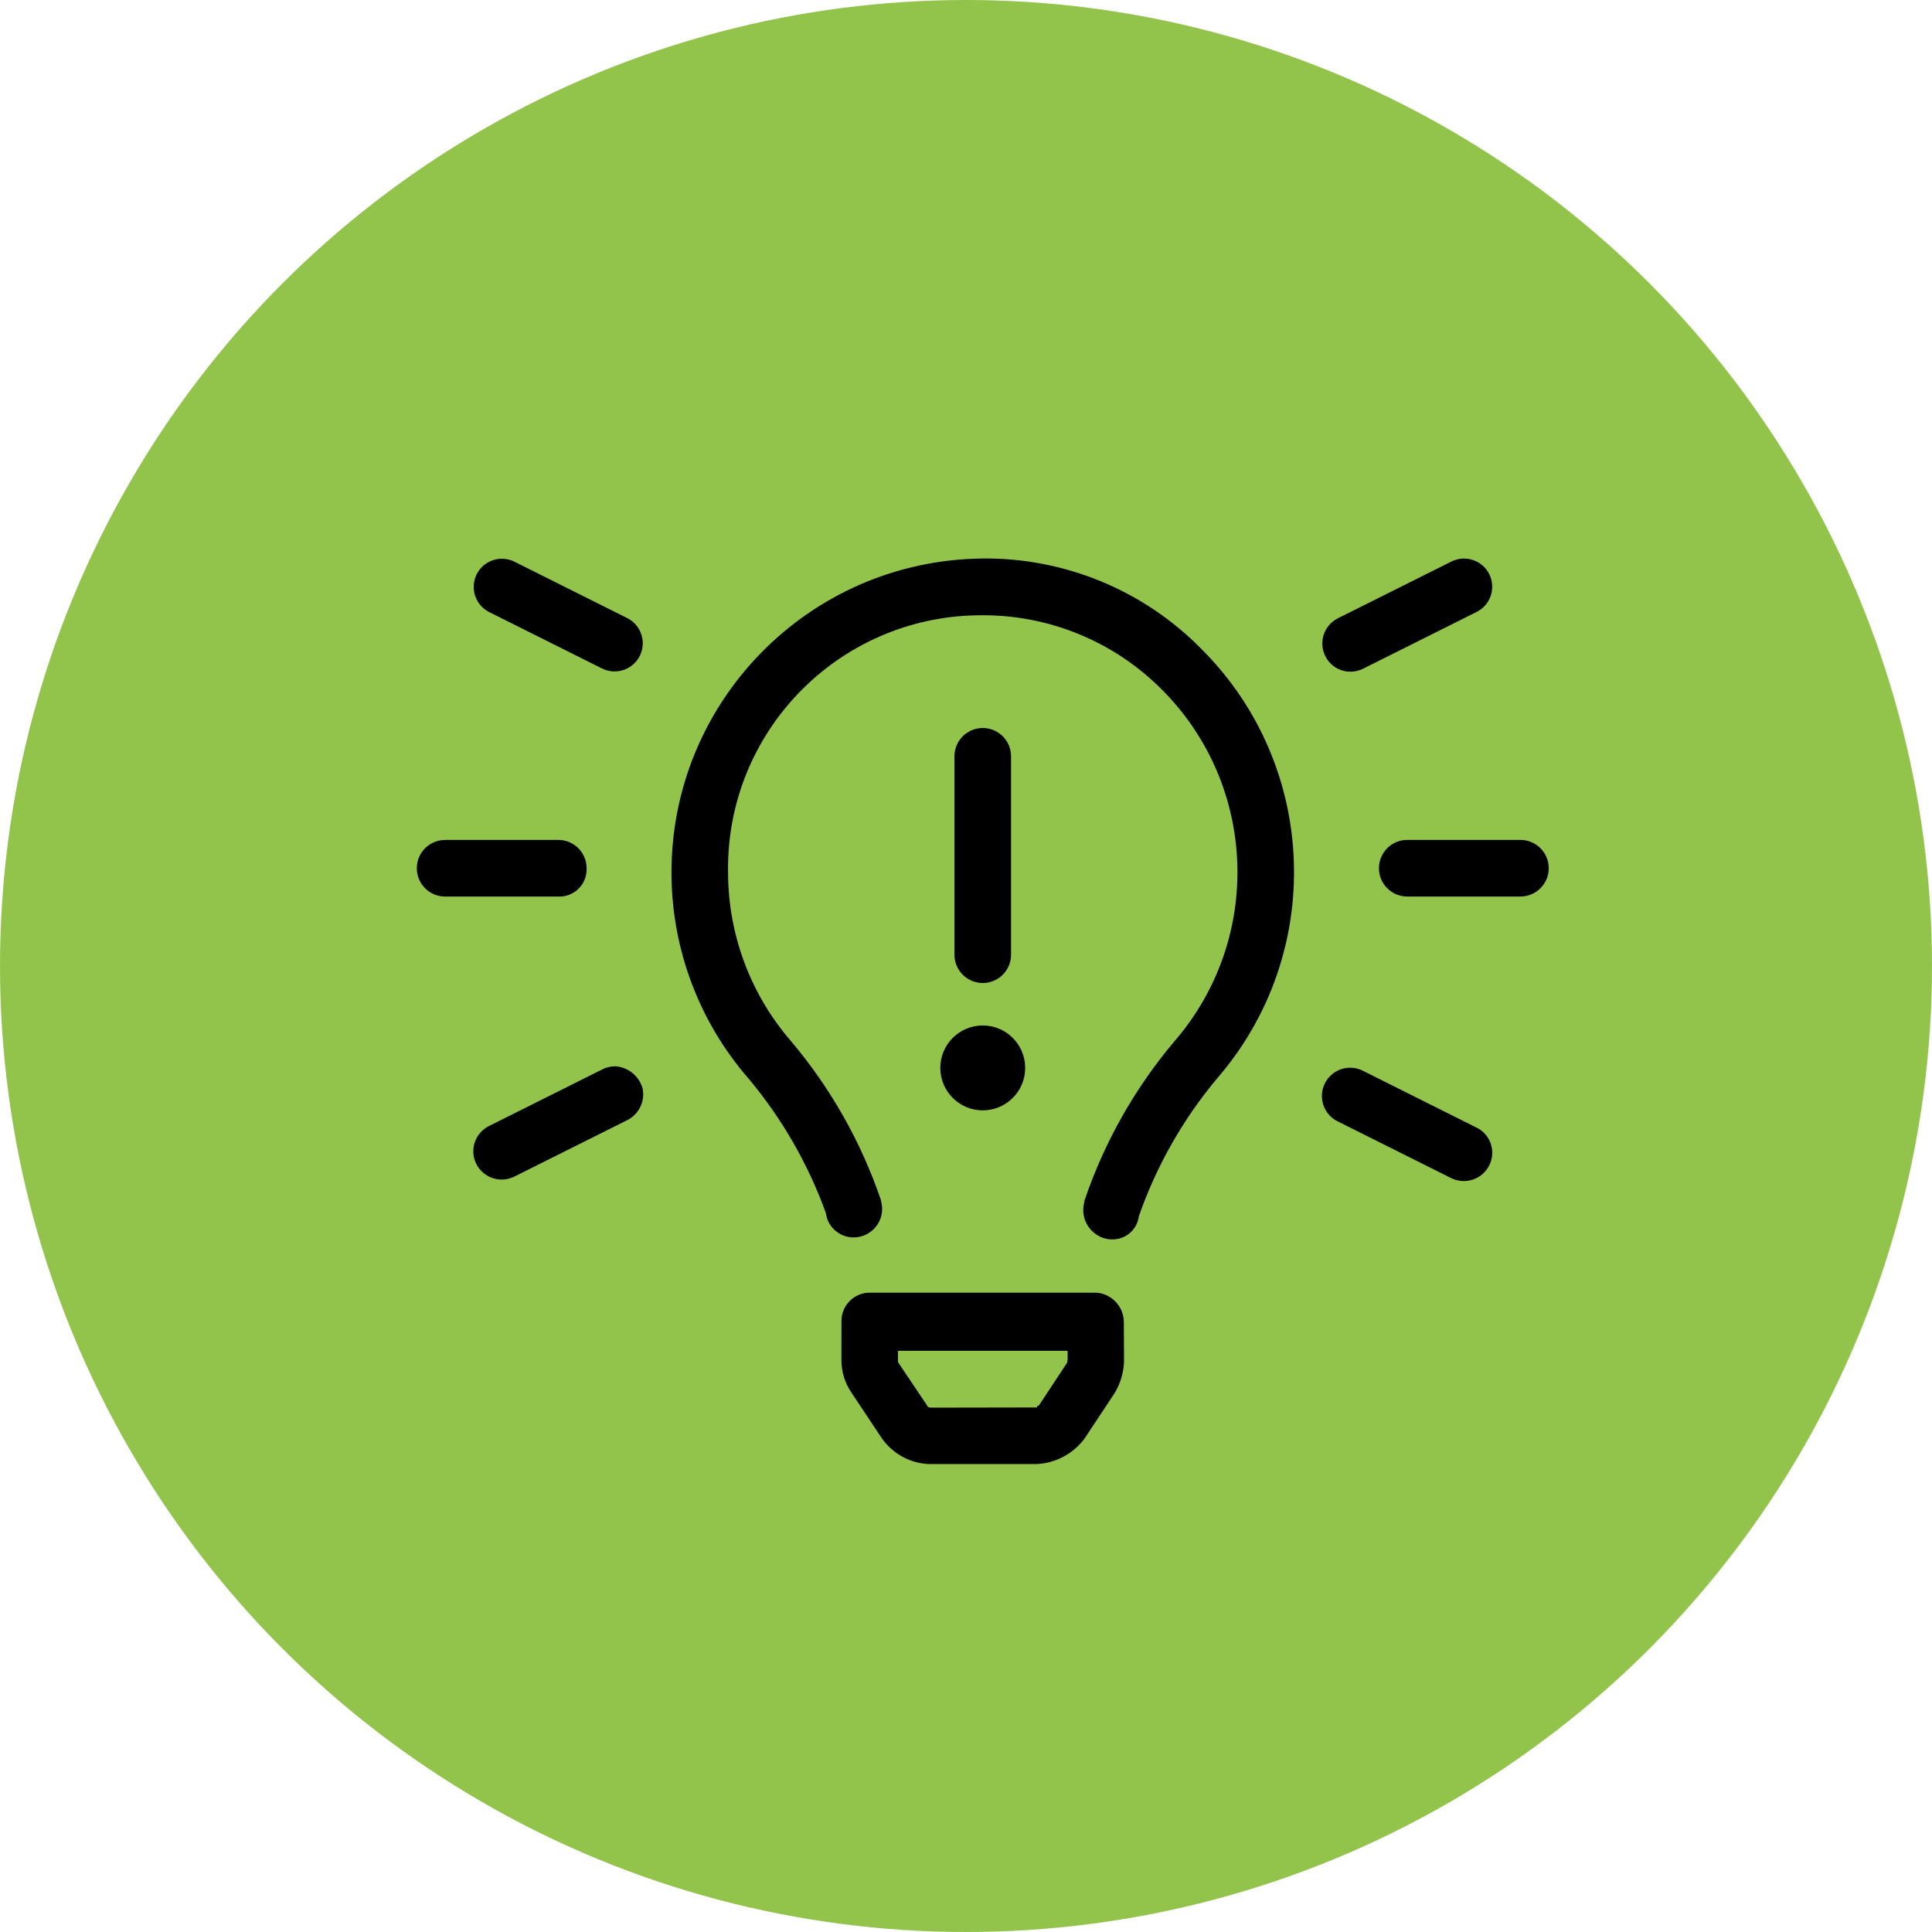
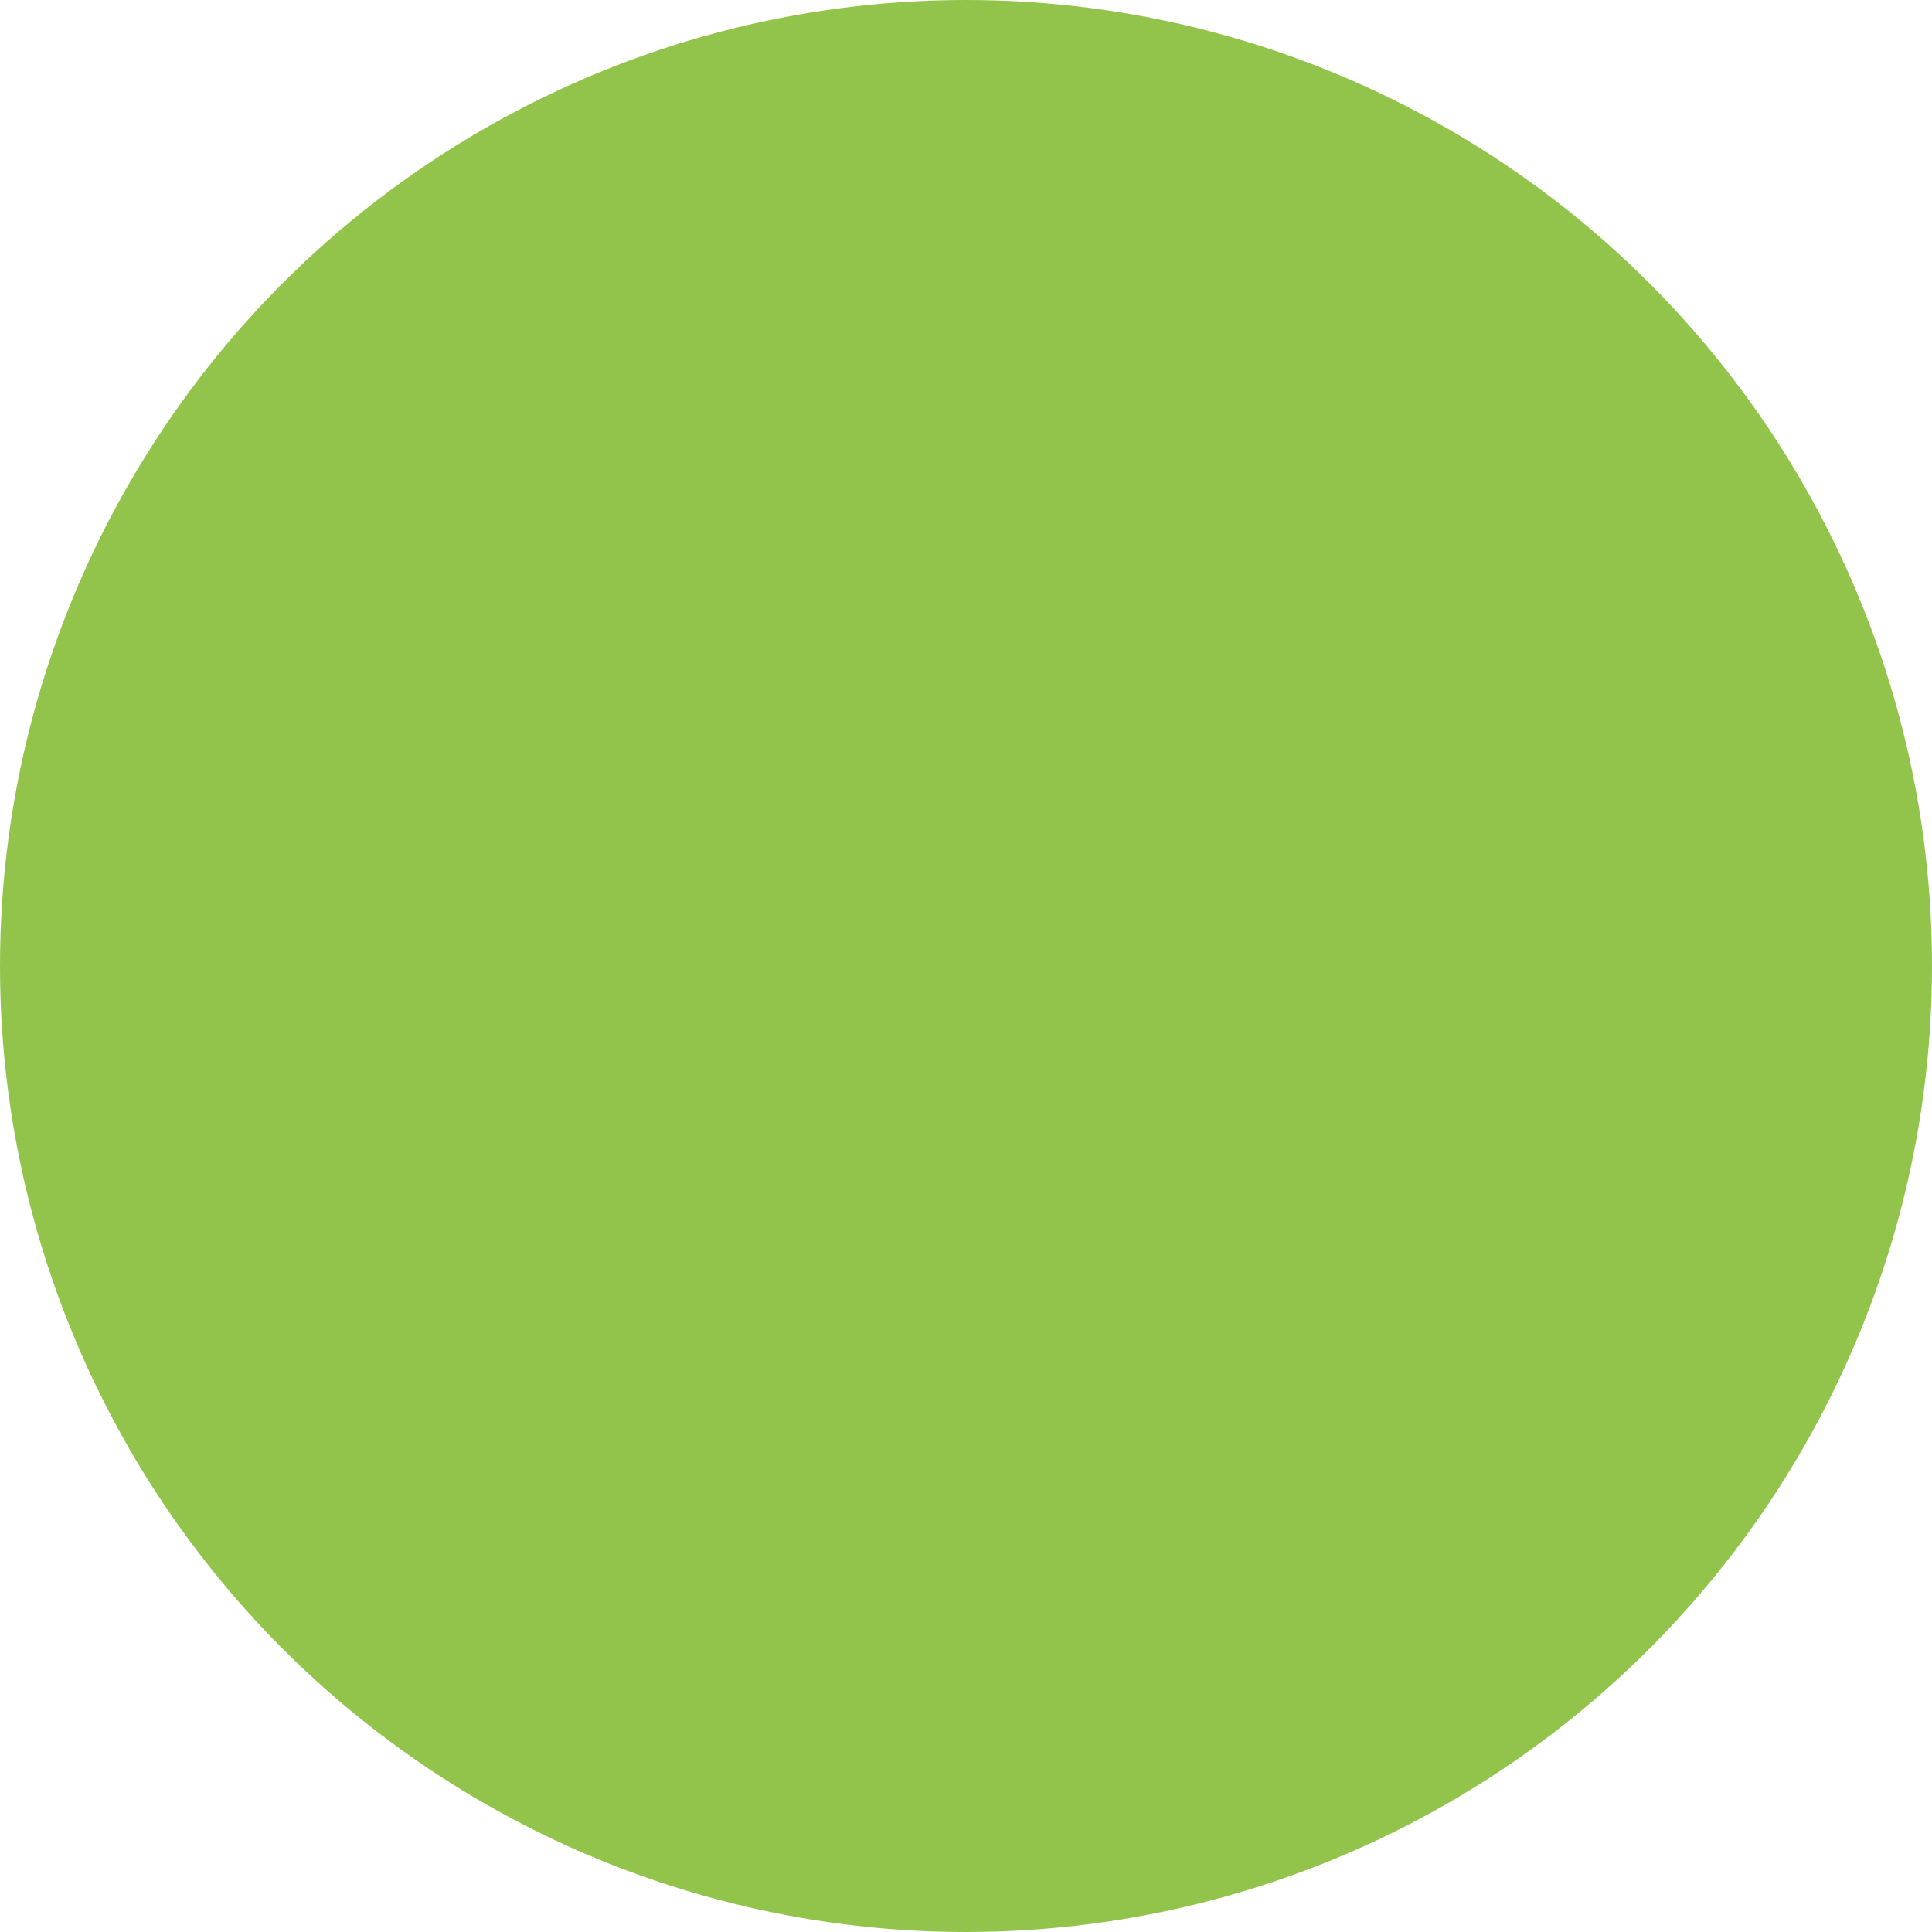
<svg xmlns="http://www.w3.org/2000/svg" id="Layer_2" width="50" height="50" viewBox="0 0 50 50">
  <defs>
    <style>.cls-1{fill:#92c44c;}</style>
  </defs>
  <g id="Layer_2-2">
    <g id="Layer_2-2">
      <g id="Layer_1-2">
        <g id="Layer_2-2-2">
          <g id="Layer_1-2-2">
            <g id="Layer_2-2-2">
              <g id="Layer_1-2-2-2">
                <g id="Layer_2-2-2-2">
                  <g id="Layer_1-2-2-2">
                    <g id="Layer_2-2-2-2">
                      <g id="Layer_1-2-2-2-2">
                        <g id="Layer_2-2-2-2-2">
                          <g id="Layer_1-2-2-2-2-2">
                            <circle class="cls-1" cx="25" cy="25" r="25" />
                          </g>
                        </g>
                      </g>
                    </g>
-                     <path d="m16.238,15.999l-2.93-1.465c-.362-.176-.799-.026-.975.336-.172.353-.033.779.314.964l.009.004,2.93,1.465c.362.176.799.026.975-.336.172-.353.033-.779-.314-.964,0,0-.009-.004-.009-.004Zm-.325,11.597c-.114.001-.225.028-.326.08l-2.93,1.465c-.361.177-.511.613-.334.974h0l.002.004c.181.363.621.511.984.332l2.93-1.465c.302-.154.462-.493.389-.824-.093-.322-.38-.55-.715-.567Zm23.436-5.859h-2.93c-.405,0-.732.328-.732.733,0,.404.328.732.732.732h2.93c.405,0,.732-.328.732-.733,0-.404-.328-.732-.732-.732Zm-24.168.733c.001-.403-.324-.731-.728-.732h-2.934c-.405,0-.732.328-.732.733 0.0.404.328.732.732.732h2.93c.389.016.717-.287.732-.676h0c.001-.019.001-.038-0-.057Zm19.774-5.086c.114-.001.225-.028.326-.08l2.93-1.465c.361-.178.51-.615.333-.976-.178-.361-.615-.51-.976-.333l-.009.004-2.93,1.465c-.362.178-.51.616-.332.978.123.251.379.409.658.407h0Zm3.254,11.796l-2.929-1.465c-.359-.186-.8-.047-.987.312s-.047.8.312.987h0l.023.011h0l2.93,1.465c.363.179.804.031.984-.332.18-.358.035-.794-.323-.974h0s-.01-.004-.01-.004Zm-12.798-14.725c-4.487.051-8.084,3.73-8.033,8.218.022,1.927.728,3.784,1.993,5.239.866,1.034,1.544,2.212,2.002,3.48.05.396.411.677.807.627.399-.049.686-.408.646-.808l-.028-.152c-.511-1.502-1.299-2.896-2.322-4.109-1.054-1.214-1.634-2.768-1.634-4.376-.054-3.618,2.835-6.596,6.454-6.65.038-.001.077-.001.115-.001h.023c1.738-.003,3.406.688,4.632,1.92,2.481,2.48,2.623,6.456.326,9.108-1.024,1.213-1.811,2.607-2.322,4.109l-.029.153c-.054.407.222.784.626.855.035.004.07.007.104.007.355.013.66-.248.703-.601.454-1.3,1.14-2.507,2.023-3.563,2.803-3.234,2.629-8.084-.398-11.109-1.496-1.526-3.552-2.374-5.689-2.348Zm-1.076,13.182c0,.607.492,1.099,1.098,1.099.607,0,1.099-.492,1.099-1.098,0-.607-.492-1.099-1.098-1.099h0c-.607,0-1.099.492-1.099,1.098Zm1.831-2.93v-5.126c.004-.405-.32-.736-.725-.74s-.736.32-.74.725h0v5.142c0,.405.328.732.733.732.404,0,.732-.328.732-.732,0,0,0-0,0-0Zm2.192,8.747h-5.85c-.404 0-.731.328-.731.732h0v.002l-.001,1.022c.001.288.086.569.245.809l.782,1.176c.275.411.727.668,1.22.694h2.822c.482-.028.928-.267,1.218-.653l.779-1.176c.149-.245.234-.524.248-.81l-.005-1.023c.004-.411-.317-.753-.728-.774h0Zm-.732,1.799l-.738,1.119c-.022.021-.077.011-.041.053l-2.76.005c-.021-.006-.043-.01-.065-.013-.006,0-.006-.01,0,0l-.783-1.166v-.292h4.391v.237c-.006.02-.015.056-.006.056,0,0,0.0 0.0 0.0 0Z" />
                  </g>
                </g>
              </g>
            </g>
          </g>
        </g>
      </g>
    </g>
  </g>
</svg>